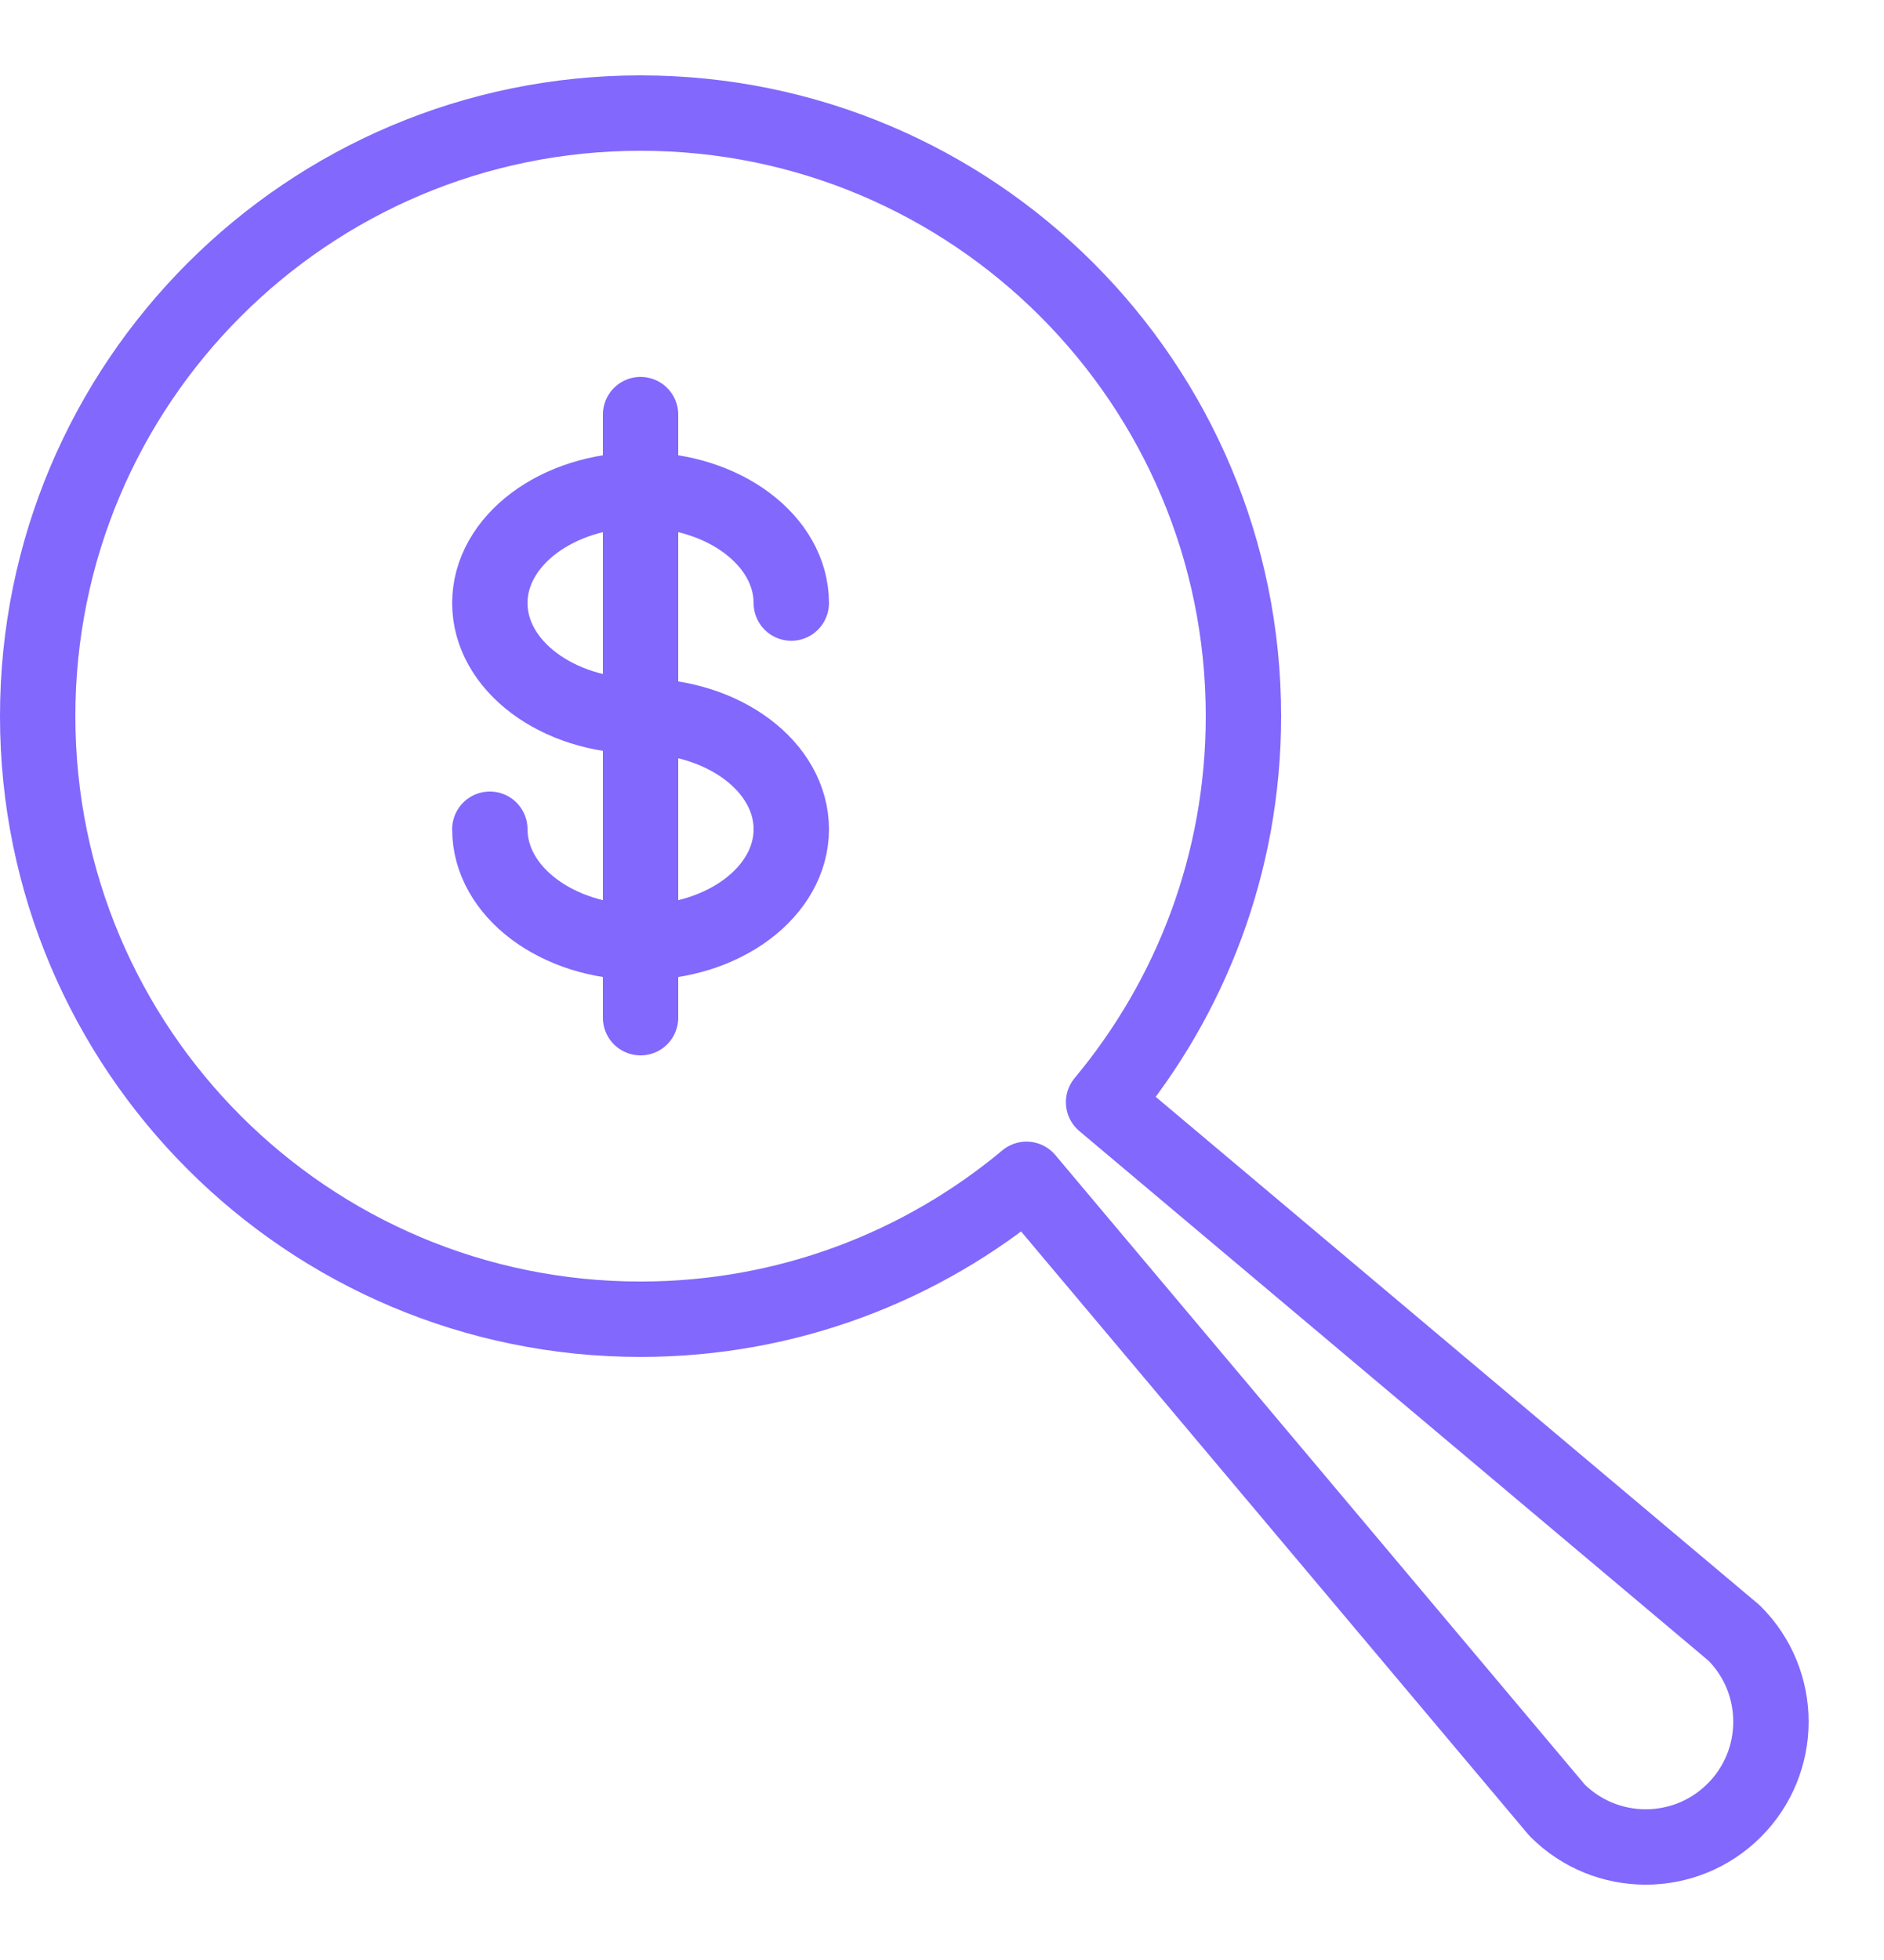
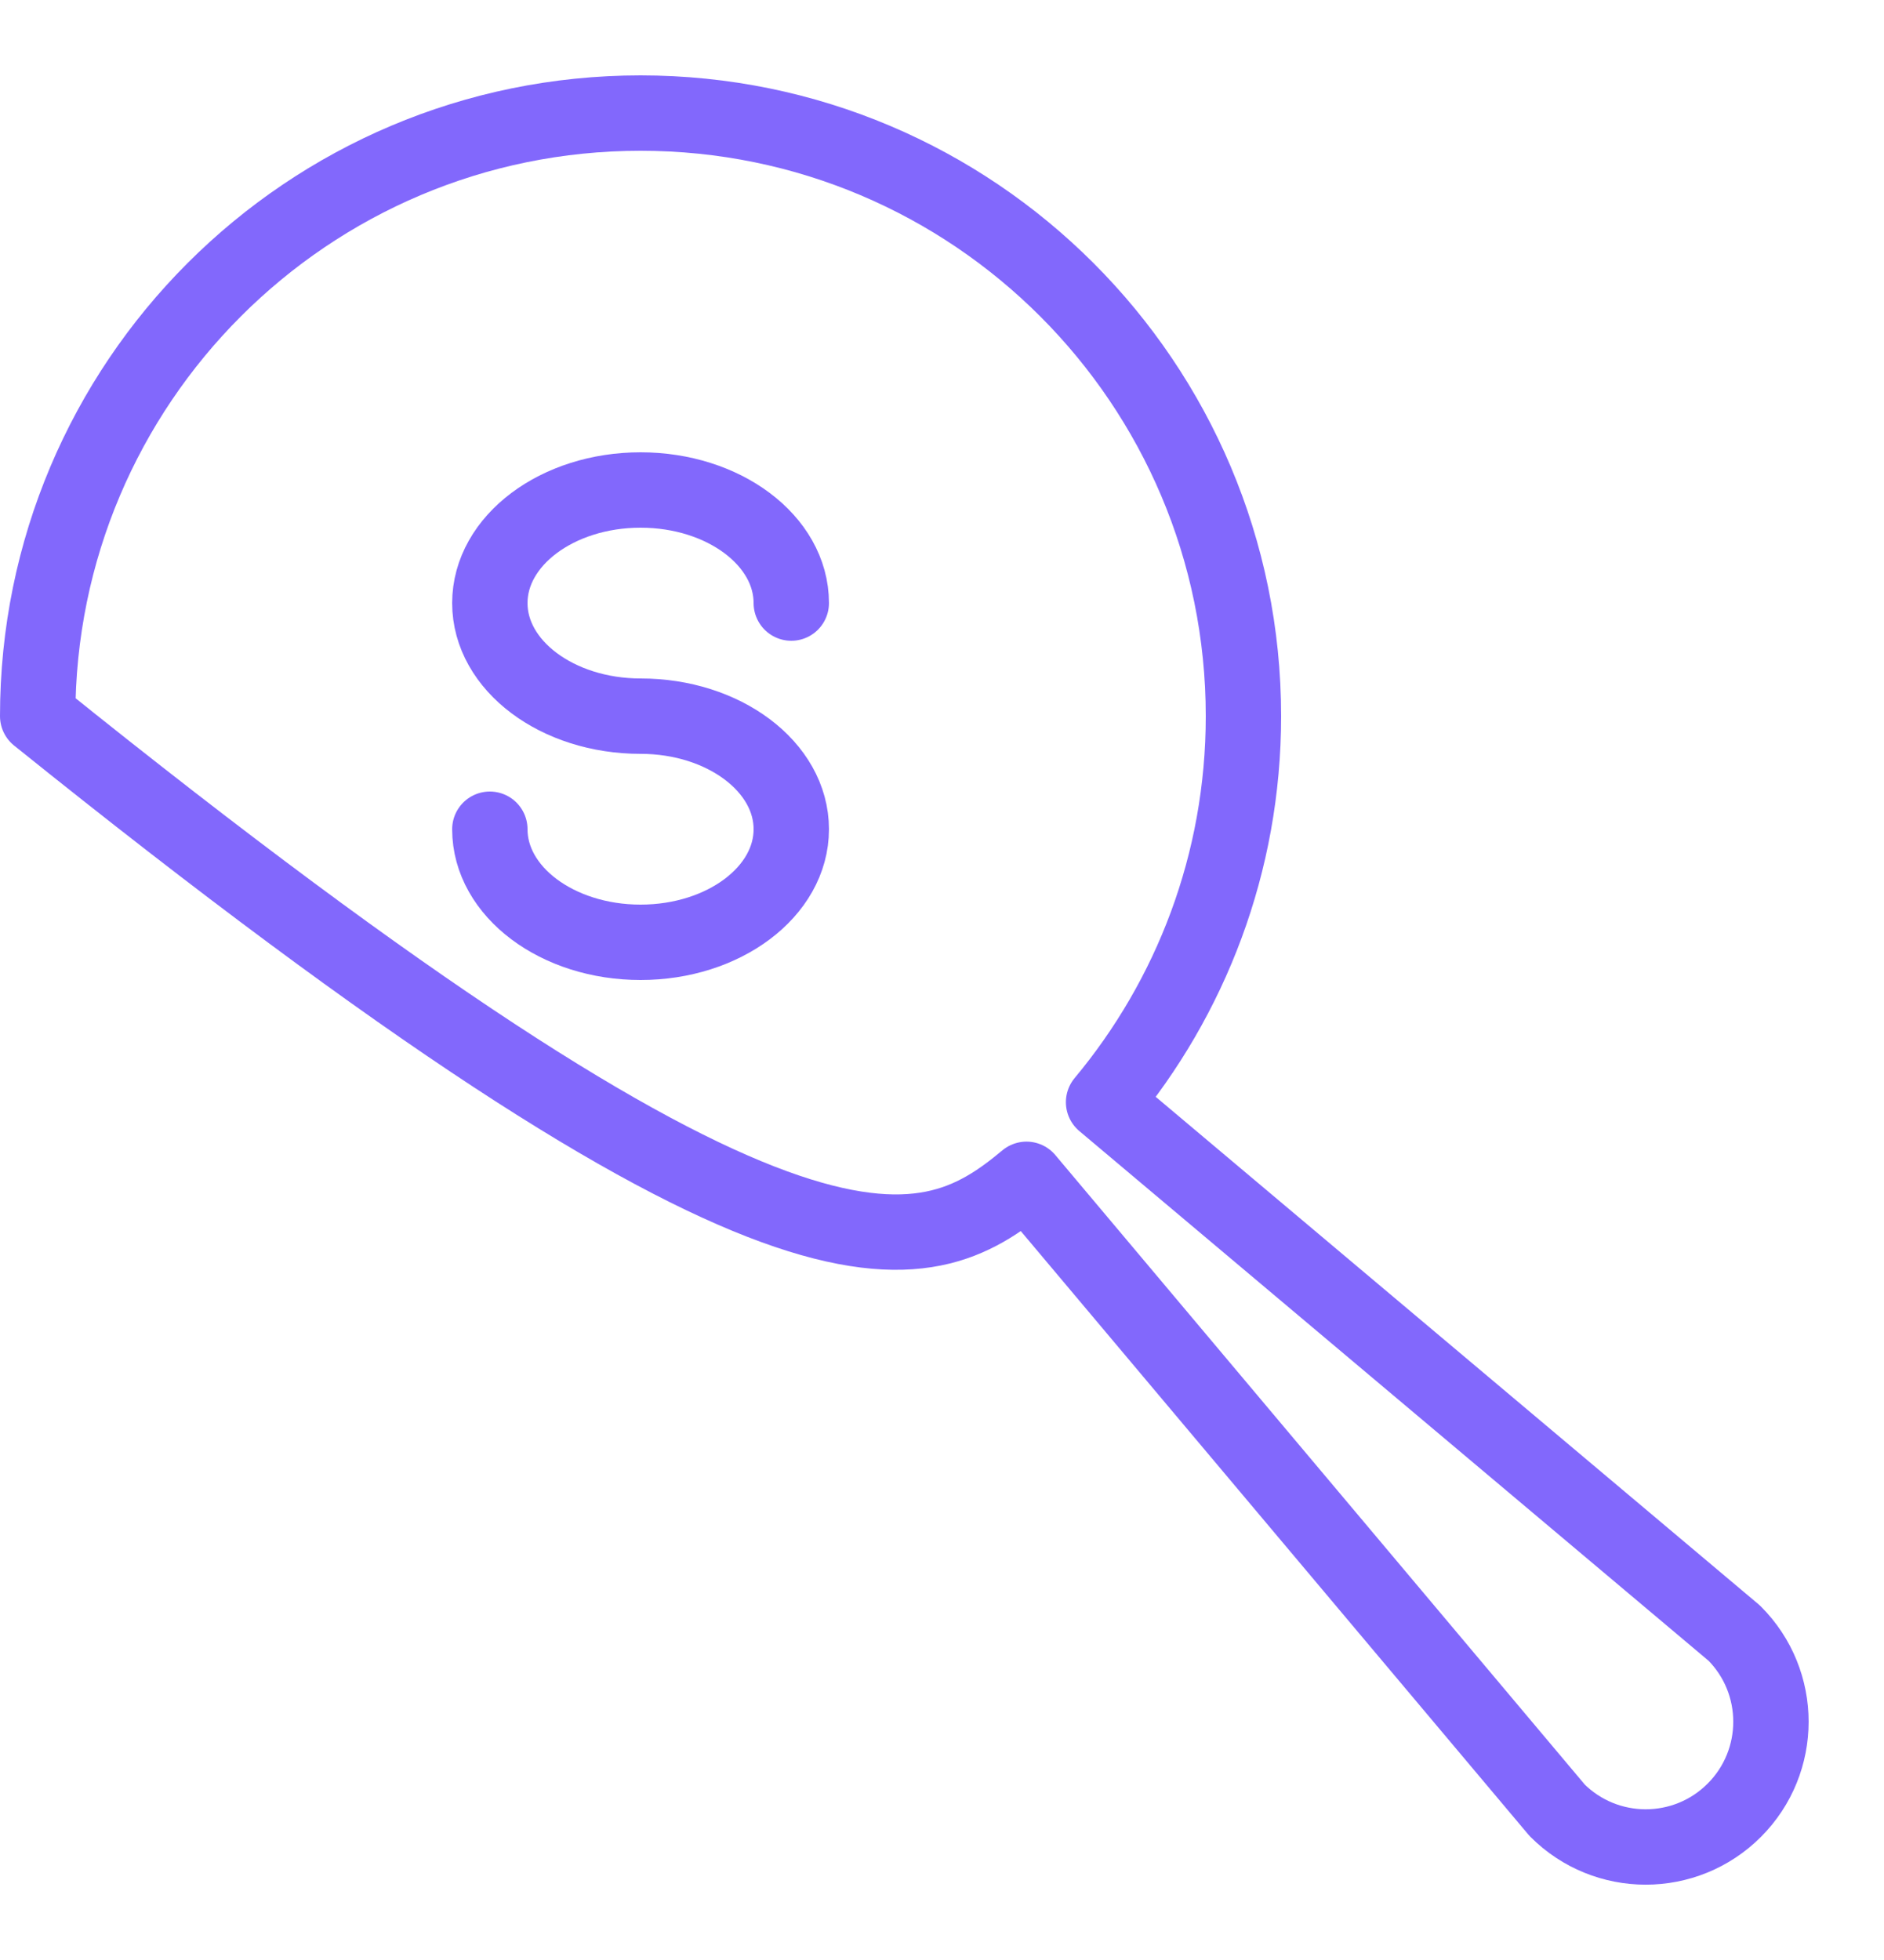
<svg xmlns="http://www.w3.org/2000/svg" width="25px" height="26px" viewBox="0 0 25 26" version="1.1">
  <title>Group 168</title>
  <desc>Created with Sketch.</desc>
  <defs />
  <g id="Page-1" stroke="none" stroke-width="1" fill="none" fill-rule="evenodd" stroke-linecap="round" stroke-linejoin="round">
    <g id="DESKTOP-&gt;-Built-in-marketing" transform="translate(-428, -474)" stroke="#8268FC">
      <g id="Group-168" transform="translate(428, 475)">
-         <path d="M23.013,20.664 L14.644,13.621 C15.801,12.234 16.5,10.449 16.5,8.5 C16.5,4.082 12.918,0.5 8.5,0.5 C4.081,0.5 0.5,4.082 0.5,8.5 C0.5,12.919 4.081,16.5 8.5,16.5 C10.448,16.5 12.233,15.802 13.621,14.644 L20.663,23.014 C21.312,23.663 22.364,23.663 23.013,23.014 C23.662,22.365 23.662,21.313 23.013,20.664 L23.013,20.664 Z" id="Stroke-162" />
+         <path d="M23.013,20.664 L14.644,13.621 C15.801,12.234 16.5,10.449 16.5,8.5 C16.5,4.082 12.918,0.5 8.5,0.5 C4.081,0.5 0.5,4.082 0.5,8.5 C10.448,16.5 12.233,15.802 13.621,14.644 L20.663,23.014 C21.312,23.663 22.364,23.663 23.013,23.014 C23.662,22.365 23.662,21.313 23.013,20.664 L23.013,20.664 Z" id="Stroke-162" />
        <path d="M6.5,10 C6.5,10.828 7.395,11.5 8.5,11.5 C9.605,11.5 10.5,10.828 10.5,10 C10.5,9.172 9.605,8.5 8.5,8.5 C7.395,8.5 6.5,7.828 6.5,7 C6.5,6.172 7.395,5.5 8.5,5.5 C9.605,5.5 10.5,6.172 10.5,7" id="Stroke-164" />
-         <path d="M8.5,4.5 L8.5,12.5" id="Stroke-166" />
      </g>
    </g>
  </g>
</svg>